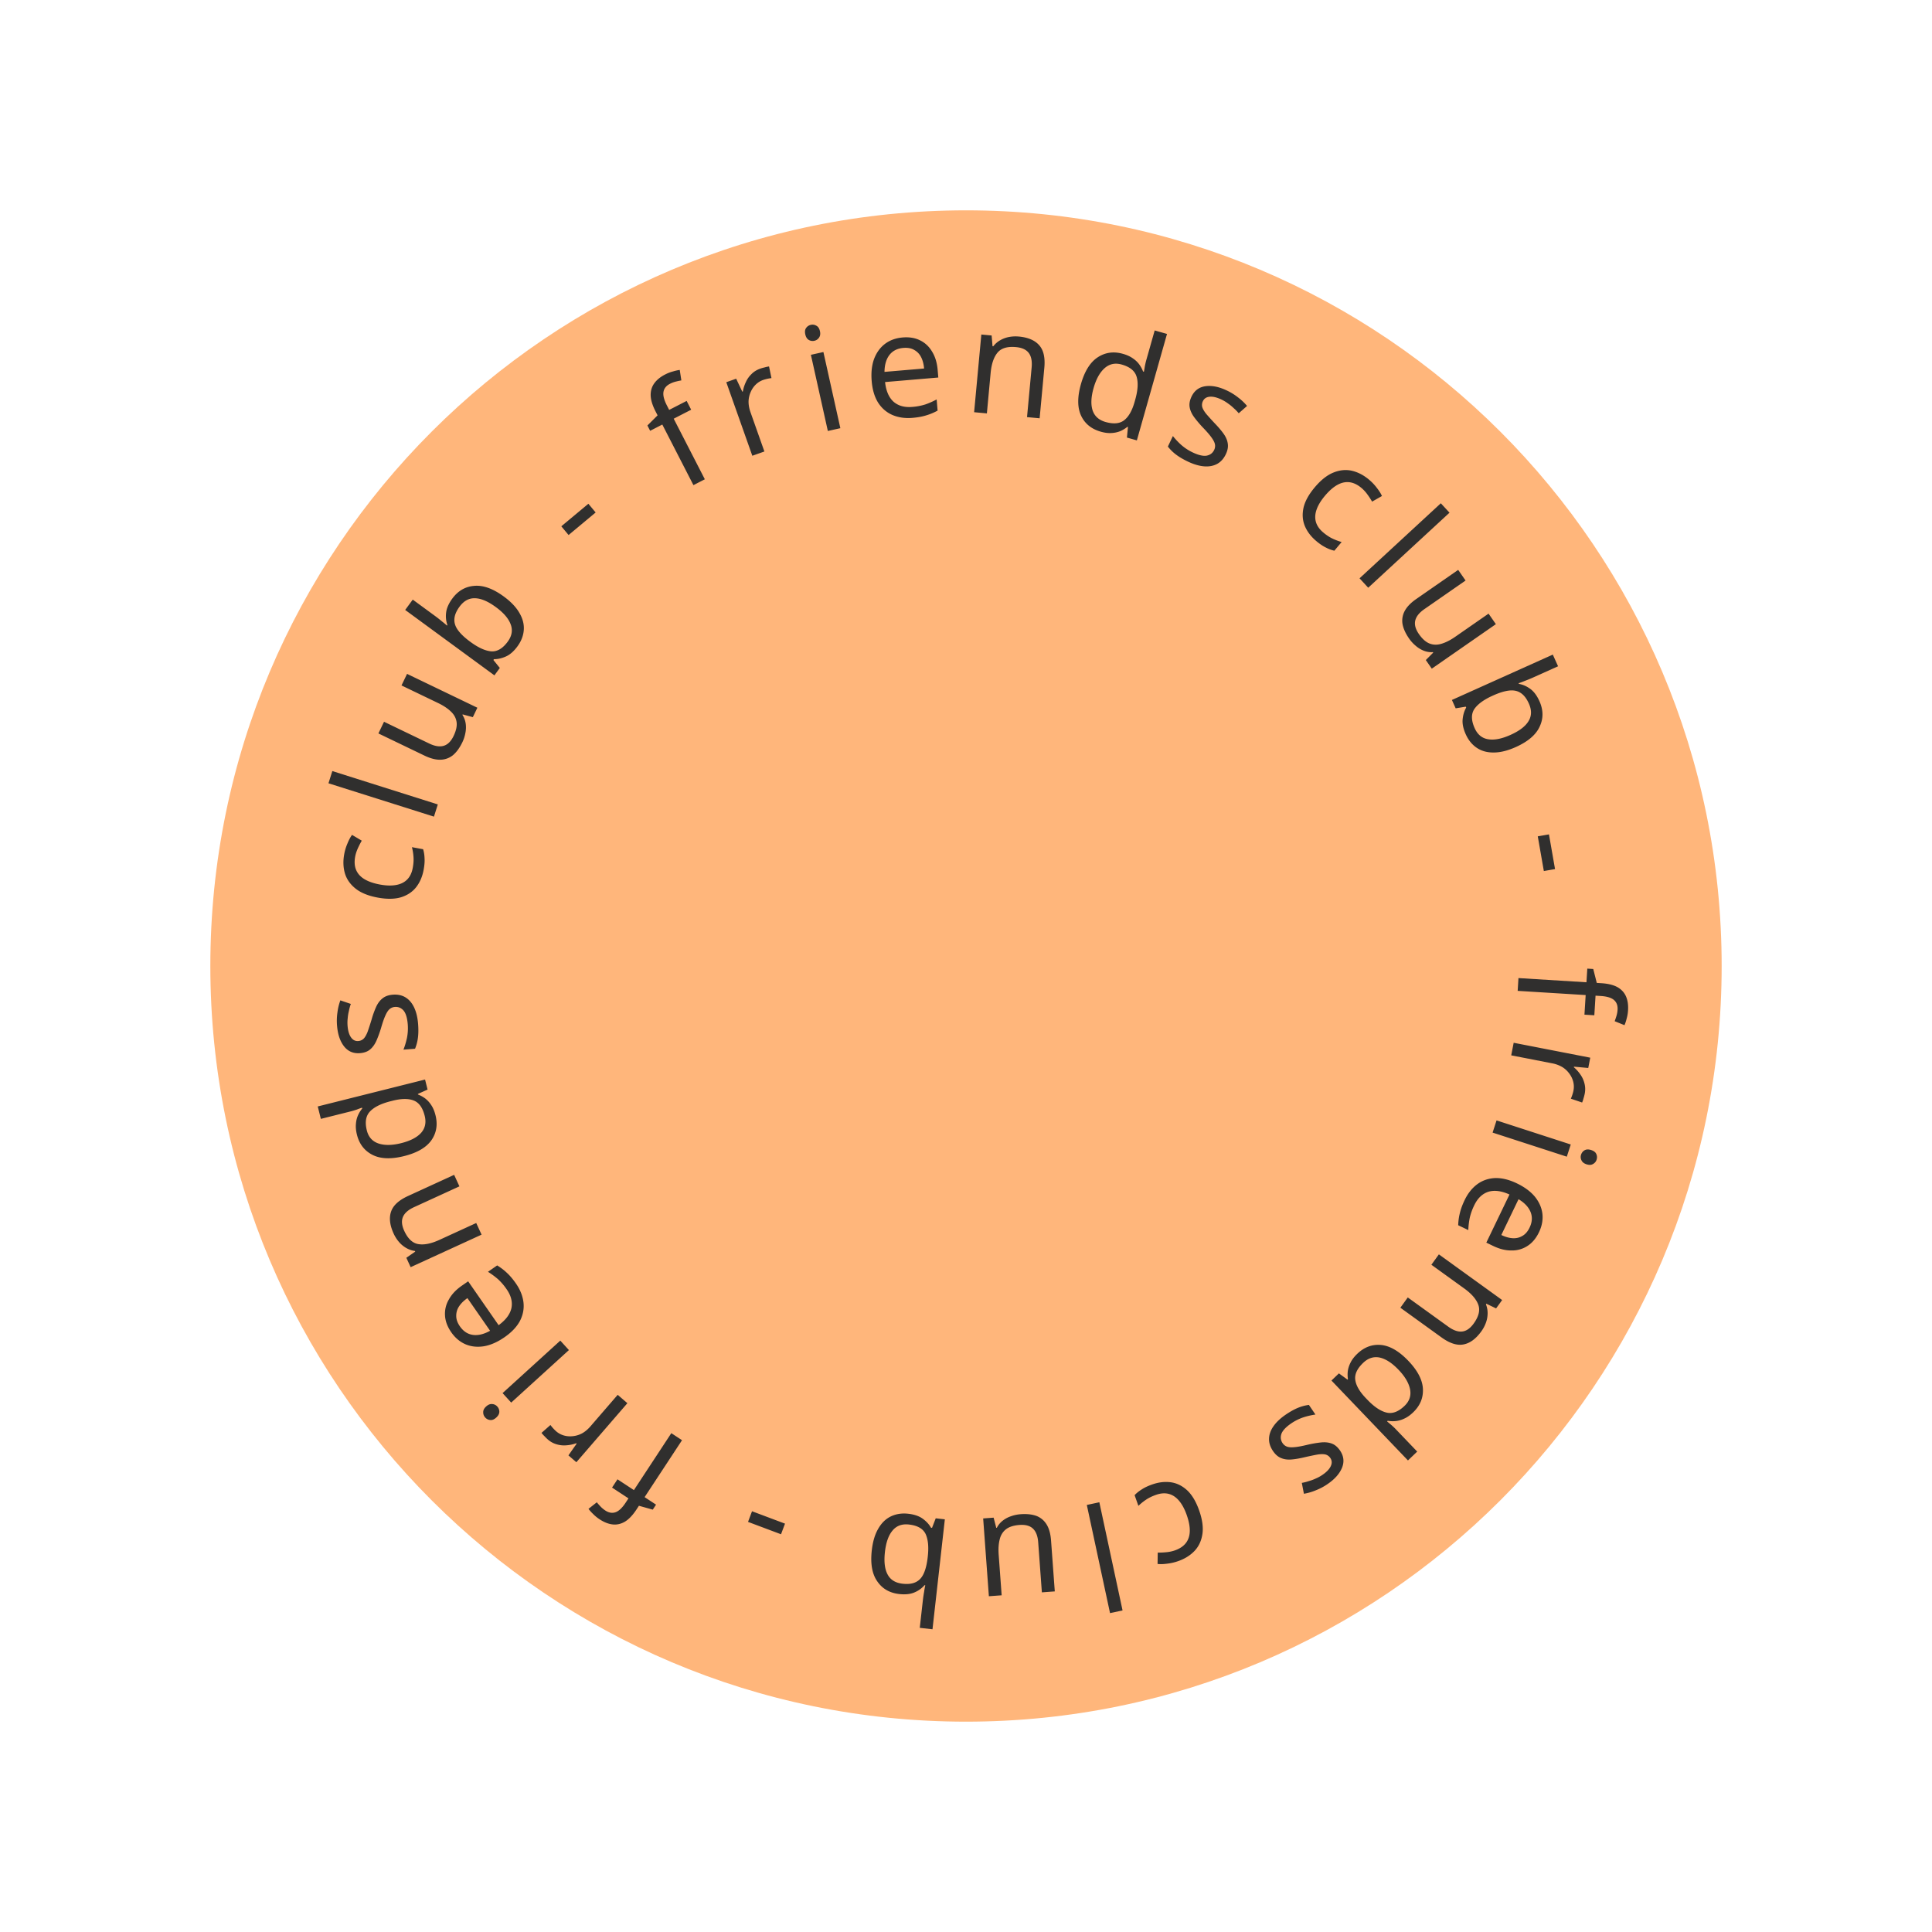
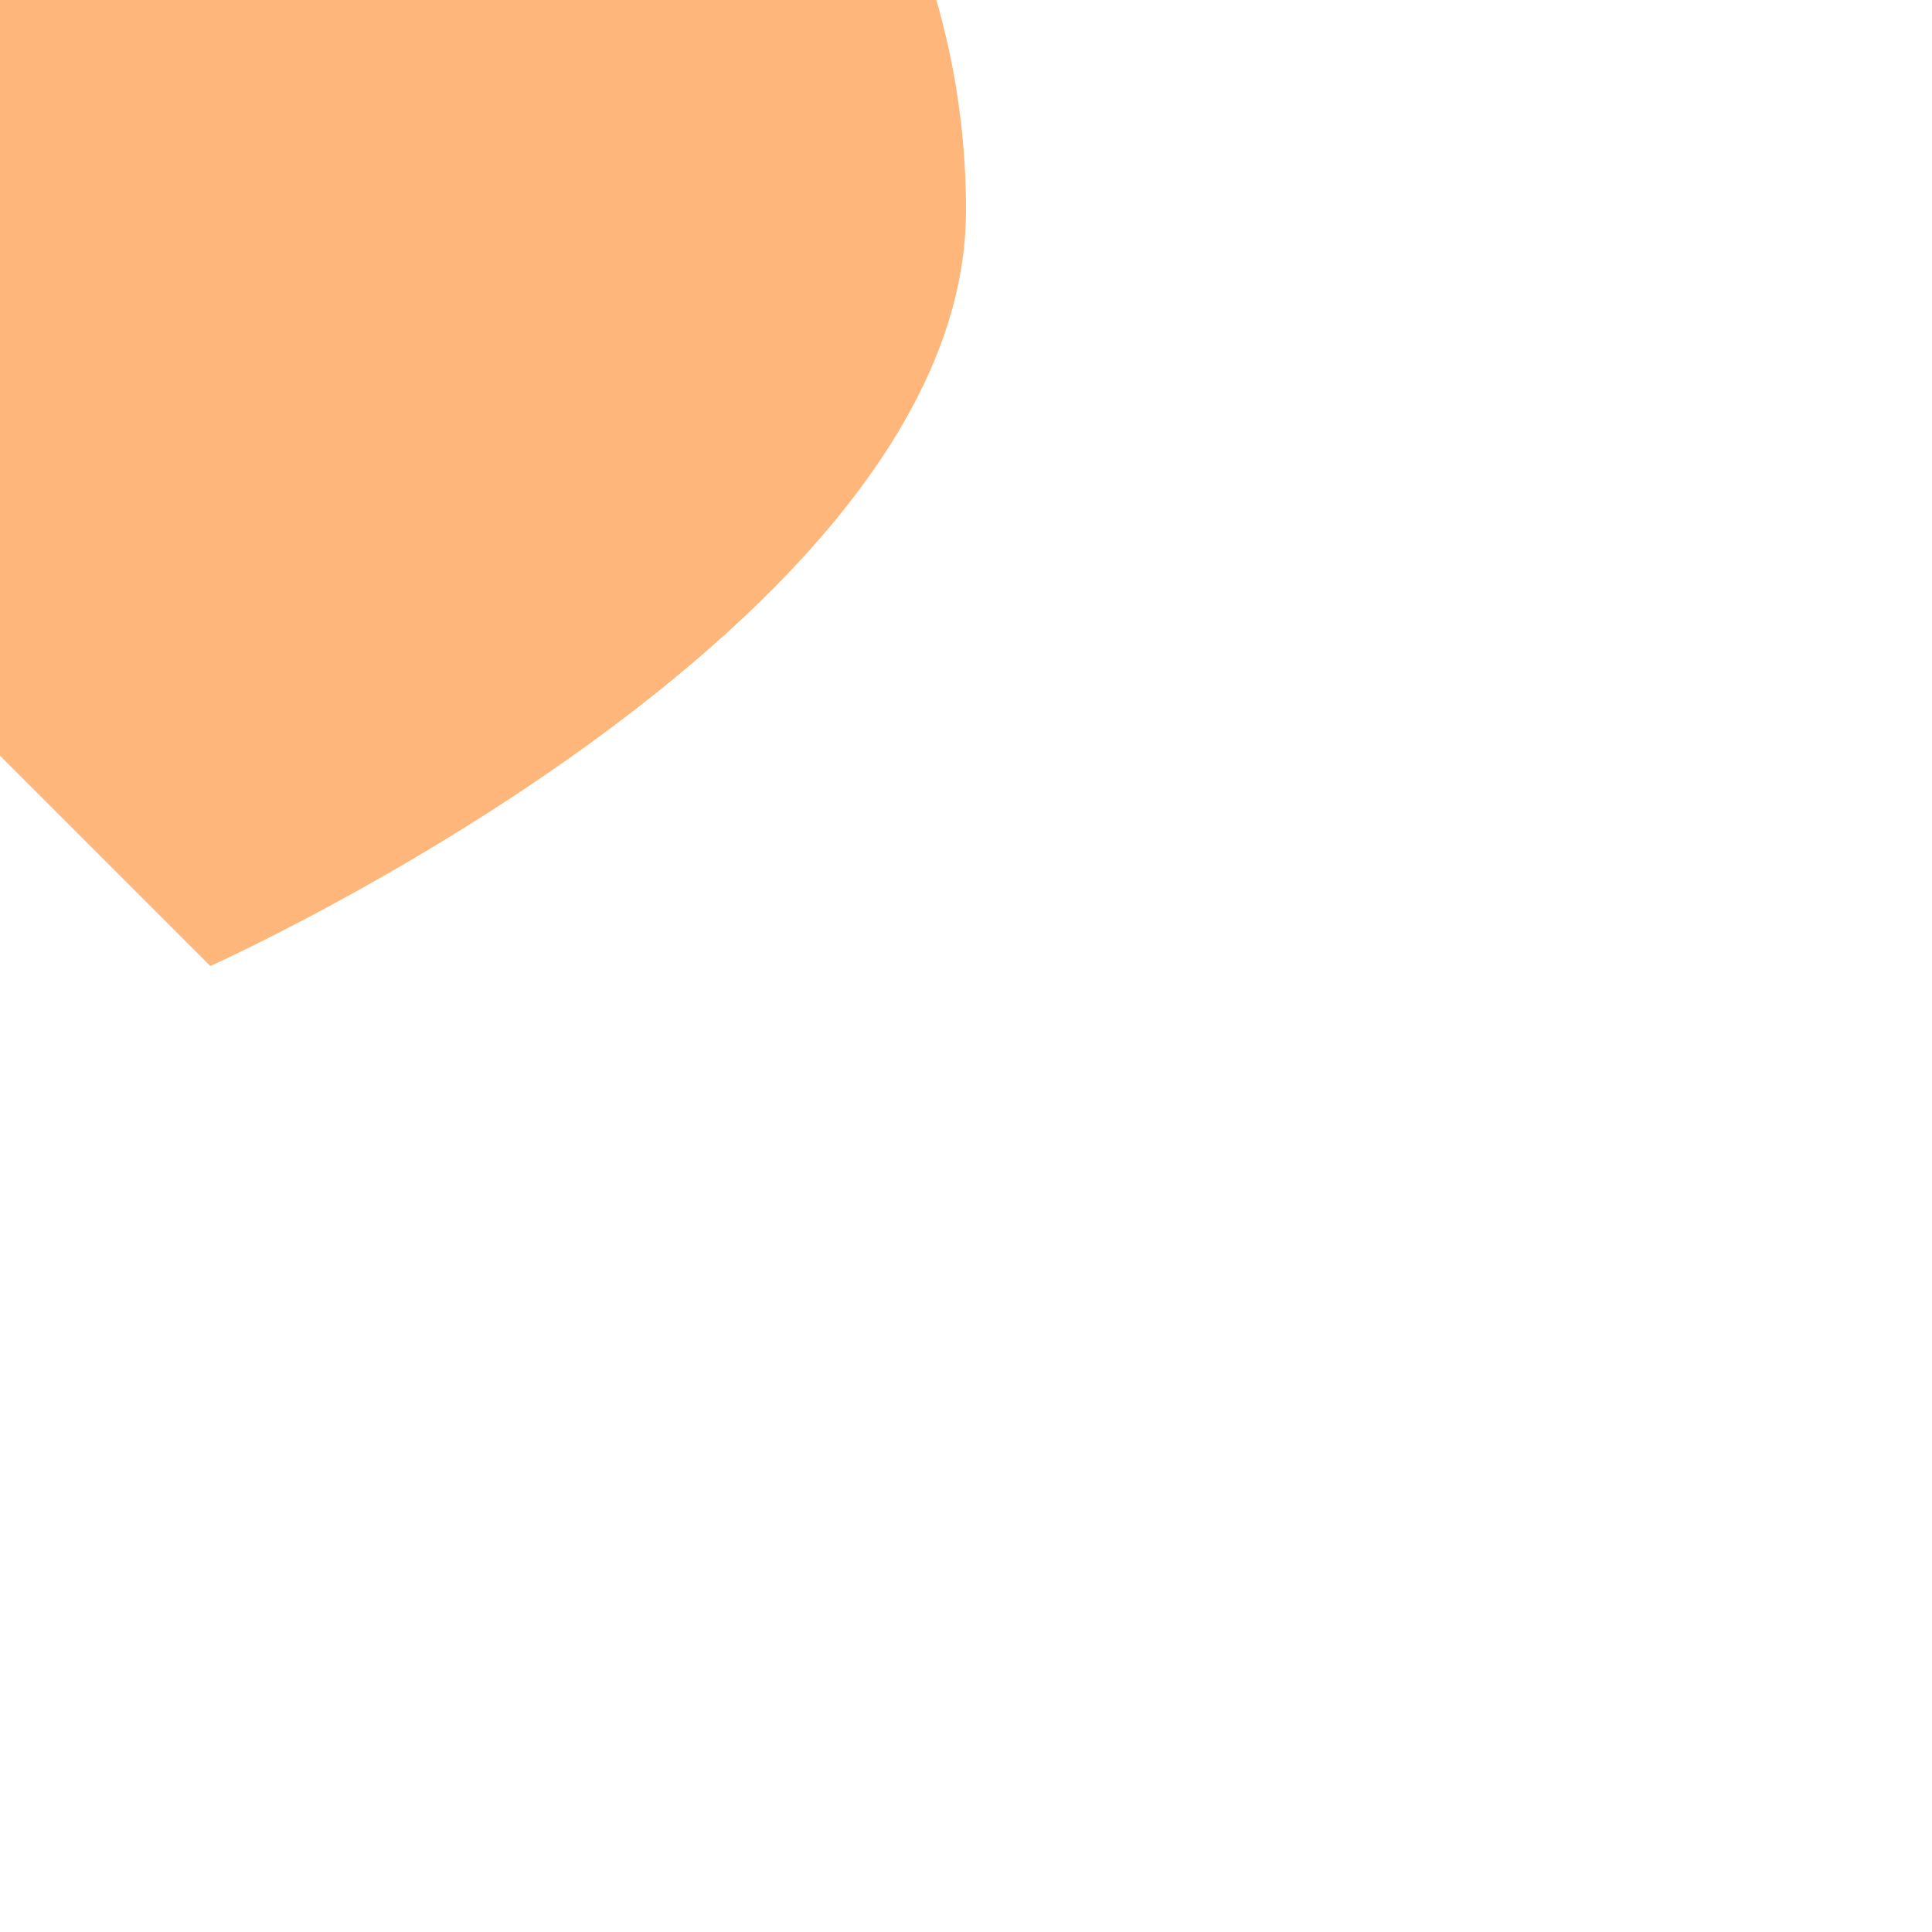
<svg xmlns="http://www.w3.org/2000/svg" width="248" height="248" viewBox="0 0 248 248" fill="none">
-   <path d="M27 124c0 53.572 43.428 97 97 97s97-43.428 97-97-43.428-97-97-97-97 43.428-97 97z" fill="#FFB67B" />
-   <path d="M203.387 130.248l.156-2.518-8.728-.539.101-1.641 8.728.539.109-1.753.764.048.451 1.787.579.036c.857.053 1.546.22 2.065.502.519.294.887.691 1.106 1.192.219.5.307 1.092.265 1.776a4.87 4.87 0 01-.179 1.074 5.302 5.302 0 01-.277.845l-1.26-.509c.074-.195.151-.421.229-.678.078-.258.126-.523.143-.797.034-.547-.128-.968-.484-1.265-.344-.283-.908-.449-1.691-.498l-.653-.04-.156 2.518-1.268-.079zm.036 10.142a5.143 5.143 0 01-.151.58 3.515 3.515 0 01-.184.554l-1.446-.491c.067-.152.132-.323.195-.514.06-.178.107-.353.14-.524.074-.38.065-.756-.028-1.129a2.938 2.938 0 00-.5-1.049 3.164 3.164 0 00-.902-.842 4.018 4.018 0 00-1.314-.484l-5.246-1.022.315-1.614 9.83 1.914-.257 1.321-1.833-.167-.014.074c.326.279.607.594.844.944.248.353.421.736.519 1.148.109.415.12.849.032 1.301zm-2.301 8.086l-9.526-3.091.508-1.564 9.526 3.091-.508 1.564zm3.821.395a.933.933 0 01-.451.542c-.216.139-.495.153-.839.042-.332-.108-.55-.283-.654-.527a.93.93 0 01-.047-.703.979.979 0 01.462-.576c.224-.124.501-.132.833-.025.344.112.564.281.66.509.108.232.12.478.036.738zm-7.395 9.31c-.372.774-.859 1.356-1.461 1.744a3.59 3.59 0 01-2.047.59c-.752.012-1.537-.18-2.357-.574l-.892-.43 2.974-6.179c-1.033-.469-1.937-.586-2.713-.351-.771.251-1.372.825-1.805 1.723a7.516 7.516 0 00-.577 1.589 10.012 10.012 0 00-.193 1.607l-1.297-.624c.02-.557.092-1.082.219-1.574.115-.498.321-1.055.618-1.673.411-.853.949-1.527 1.616-2.022.661-.483 1.423-.745 2.286-.786.869-.024 1.803.204 2.802.685.988.475 1.757 1.046 2.307 1.711.545.677.866 1.405.961 2.184.09.79-.057 1.583-.441 2.38zm-1.204-.6c.341-.707.381-1.379.12-2.016-.254-.62-.767-1.164-1.537-1.632l-2.212 4.597c.516.248 1.003.386 1.46.412.458.027.871-.071 1.241-.294.376-.207.685-.562.928-1.067zm-6.193 13.315c-.7.969-1.466 1.53-2.298 1.683-.822.159-1.758-.14-2.809-.898l-5.287-3.817.951-1.318 5.197 3.751c.657.474 1.252.681 1.787.621.534-.059 1.028-.402 1.48-1.028.649-.899.845-1.703.587-2.411-.257-.708-.86-1.404-1.809-2.09l-4.212-3.04.962-1.333 8.121 5.862-.777 1.075-1.248-.601-.055.076a3 3 0 01.216 1.169 3.57 3.57 0 01-.221 1.2 4.525 4.525 0 01-.585 1.099zm-15.927 2.885c.9-.862 1.917-1.24 3.051-1.136 1.143.113 2.309.79 3.498 2.032 1.188 1.241 1.814 2.436 1.877 3.582.063 1.165-.355 2.178-1.255 3.039-.378.362-.754.627-1.128.795a3.245 3.245 0 01-1.09.32 3.77 3.77 0 01-1.044-.036l-.081.077c.121.109.303.262.545.461.242.217.428.393.557.528l2.765 2.888-1.187 1.137-9.821-10.257.959-.918 1.105.804.054-.052a3.945 3.945 0 01-.016-1.071c.052-.36.175-.727.368-1.102.184-.366.465-.73.843-1.091zm.754 1.166c-.765.732-1.102 1.452-1.012 2.158.09.725.54 1.51 1.35 2.356l.207.216c.861.899 1.669 1.446 2.422 1.638.762.202 1.544-.081 2.344-.847.639-.612.875-1.329.708-2.152-.167-.806-.66-1.636-1.479-2.49-.826-.864-1.626-1.384-2.397-1.559-.781-.167-1.495.06-2.143.68zm-11.569 11.317c-.363-.536-.533-1.076-.51-1.618.023-.543.219-1.075.588-1.596.369-.521.894-1.012 1.574-1.474.578-.391 1.109-.684 1.595-.878a5.525 5.525 0 011.36-.358l.839 1.237a9.58 9.58 0 00-1.505.344 6.339 6.339 0 00-1.575.774c-.691.469-1.117.916-1.28 1.342-.155.437-.107.841.145 1.212.14.206.322.353.548.441.225.088.543.113.954.075.4-.031.944-.128 1.63-.293a14.352 14.352 0 011.796-.314c.521-.053.983-.005 1.385.144s.756.45 1.064.904c.475.701.559 1.434.251 2.2-.319.773-.942 1.474-1.87 2.104a7.322 7.322 0 01-1.512.799 6.96 6.96 0 01-1.51.437l-.27-1.397a5.95 5.95 0 00.905-.23 5.83 5.83 0 00.884-.328c.292-.123.573-.276.841-.458.556-.377.921-.76 1.094-1.149.17-.371.15-.711-.059-1.02a1.09 1.09 0 00-.6-.451c-.239-.064-.566-.068-.98-.013-.417.072-.959.184-1.624.334-.659.161-1.244.264-1.755.309-.511.046-.966-.014-1.364-.18-.392-.156-.738-.456-1.039-.899zm-15.516 4.291c.834-.295 1.64-.389 2.418-.281.767.112 1.464.46 2.094 1.043.617.587 1.124 1.439 1.518 2.554.412 1.163.553 2.177.423 3.042-.13.865-.463 1.585-1 2.158-.549.577-1.246 1.016-2.092 1.315-.481.17-.964.282-1.448.334-.479.064-.885.075-1.216.034l.02-1.454a9.74 9.74 0 001.093-.05 4.598 4.598 0 001.106-.233c.634-.224 1.109-.544 1.425-.96.315-.415.479-.923.492-1.522.012-.599-.121-1.292-.399-2.079-.266-.751-.593-1.356-.979-1.814-.387-.457-.828-.751-1.323-.879-.494-.129-1.041-.088-1.64.124-.517.183-.95.396-1.3.639a6.954 6.954 0 00-.955.774l-.487-1.374c.259-.276.568-.524.926-.744.343-.227.784-.436 1.324-.627zm-8.385 2.627l1.608-.345 2.98 13.884-1.608.345-2.98-13.884zM126.937 204.9l-.733-9.988 1.342-.099.339 1.306.075-.006c.185-.363.438-.669.757-.917a3.497 3.497 0 011.063-.566c.39-.141.802-.227 1.237-.259.795-.058 1.475.017 2.04.225.553.222.986.59 1.298 1.104.313.514.5 1.193.562 2.038l.481 6.541-1.659.122-.472-6.429c-.058-.795-.282-1.378-.672-1.75-.389-.371-.963-.528-1.721-.473-.745.055-1.319.235-1.721.539-.414.317-.688.75-.823 1.297-.146.56-.191 1.225-.135 1.996l.382 5.199-1.64.12zm-8.485.621c.047-.421.104-.816.171-1.184.052-.358.103-.641.151-.848l-.093-.011a3.486 3.486 0 01-1.288.927c-.527.229-1.181.3-1.961.213-1.238-.139-2.179-.684-2.825-1.634-.659-.939-.893-2.262-.701-3.97.128-1.139.408-2.073.841-2.802.42-.73.961-1.252 1.623-1.566.662-.314 1.402-.426 2.219-.334.78.088 1.401.302 1.865.642.463.34.815.724 1.055 1.152l.13.015.476-1.225 1.17.131-1.585 14.112-1.634-.183.386-3.435zm-2.589-2.228c.705.08 1.278.006 1.717-.22.438-.215.774-.59 1.01-1.128.235-.525.4-1.215.496-2.069l.008-.074c.138-1.226.045-2.189-.277-2.89-.337-.689-1.049-1.095-2.139-1.217-.891-.1-1.59.153-2.097.761-.519.606-.848 1.528-.987 2.766-.141 1.25-.024 2.216.351 2.897.363.68 1.002 1.072 1.918 1.174zm-15.096-7.712l-.512 1.364-4.234-1.588.512-1.365 4.234 1.589zm-21.504-5.69l2.108 1.385 4.802-7.308 1.374.903-4.802 7.308 1.468.965-.42.64-1.777-.496-.318.484c-.472.718-.959 1.233-1.461 1.544-.513.304-1.04.426-1.584.368-.542-.059-1.1-.276-1.673-.652a4.845 4.845 0 01-.844-.689 5.323 5.323 0 01-.595-.66l1.067-.841c.132.162.29.34.475.536s.392.369.62.519c.459.301.905.371 1.339.209.417-.158.841-.565 1.272-1.221l.359-.547-2.108-1.385.698-1.062zm-8.934-5.107a5.155 5.155 0 01-.428-.419 3.475 3.475 0 01-.39-.435l1.146-1.011a5.405 5.405 0 00.734.808 2.6 2.6 0 00.993.537c.37.105.756.135 1.159.088a3.188 3.188 0 001.179-.364c.382-.214.74-.514 1.074-.9l3.494-4.043 1.244 1.075-6.549 7.578-1.018-.88 1.056-1.508-.056-.049a4.672 4.672 0 01-1.24.263c-.43.04-.847 0-1.254-.121a2.869 2.869 0 01-1.144-.619zm-5.816-5.959l7.409-6.739 1.106 1.216-7.408 6.74-1.107-1.217zm-2.237 3.122a.928.928 0 01-.247-.66c-.014-.256.112-.506.38-.749.258-.235.518-.337.781-.307a.926.926 0 01.634.308.974.974 0 01.272.687c-.004.256-.134.501-.392.736-.268.243-.524.35-.77.32a.97.97 0 01-.658-.335zm-4.354-10.937c-.49-.706-.756-1.416-.798-2.13a3.598 3.598 0 01.495-2.073c.36-.66.914-1.249 1.661-1.768l.814-.564 3.911 5.632c.917-.667 1.465-1.396 1.643-2.187.162-.795-.042-1.601-.61-2.42a7.548 7.548 0 00-1.098-1.285 10.171 10.171 0 00-1.303-.96l1.181-.821c.476.292.897.614 1.263.966.376.346.76.8 1.15 1.362.54.778.861 1.579.963 2.403.095.814-.052 1.606-.442 2.377-.407.768-1.066 1.468-1.977 2.1-.9.626-1.775 1.014-2.626 1.165-.858.14-1.649.06-2.373-.24-.732-.311-1.35-.83-1.854-1.557zm1.115-.752c.448.645 1.013 1.011 1.695 1.098.665.084 1.391-.094 2.178-.533l-2.91-4.19c-.47.326-.83.682-1.079 1.067a2.111 2.111 0 00-.355 1.225c-.005.428.152.873.471 1.333zm-8.504-11.902c-.499-1.087-.609-2.03-.331-2.829.266-.794.988-1.46 2.166-2l5.927-2.719.678 1.478-5.826 2.671c-.736.338-1.21.754-1.421 1.248-.212.495-.157 1.093.165 1.795.462 1.008 1.065 1.575 1.807 1.7.743.125 1.646-.056 2.71-.544l4.722-2.165.686 1.494-9.104 4.175-.553-1.206 1.139-.789-.04-.085a3.02 3.02 0 01-1.123-.389 3.602 3.602 0 01-.935-.784 4.54 4.54 0 01-.667-1.051zm5.369-15.204c.303 1.208.128 2.279-.524 3.213-.664.937-1.83 1.615-3.497 2.033-1.667.418-3.015.37-4.042-.143-1.043-.522-1.716-1.387-2.019-2.595-.127-.507-.171-.965-.132-1.373.027-.405.114-.774.262-1.106a3.75 3.75 0 01.548-.889l-.027-.108c-.155.051-.378.133-.671.245-.308.103-.553.177-.734.222l-3.879.973-.4-1.595 13.775-3.454.323 1.287-1.246.563.018.072c.326.124.639.296.938.516a3.5 3.5 0 01.776.866c.227.341.404.765.53 1.273zm-1.387.078c-.257-1.027-.715-1.677-1.374-1.948-.674-.281-1.58-.279-2.715.006l-.29.073c-1.208.303-2.083.734-2.623 1.293-.552.563-.694 1.381-.424 2.457.215.858.721 1.418 1.52 1.68.782.253 1.747.236 2.895-.052 1.16-.291 2.007-.728 2.541-1.311.532-.596.688-1.328.47-2.198zm-4.098-15.546c.645-.05 1.198.07 1.658.359.46.29.824.724 1.094 1.303.27.578.436 1.278.5 2.097.053.696.044 1.303-.029 1.82a5.527 5.527 0 01-.363 1.359l-1.49.115c.168-.412.317-.905.447-1.477a6.367 6.367 0 00.109-1.752c-.065-.832-.242-1.424-.531-1.776-.302-.352-.677-.51-1.124-.476a1.159 1.159 0 00-.655.257c-.188.152-.367.416-.538.791-.172.363-.357.884-.554 1.561a14.435 14.435 0 01-.617 1.716c-.213.478-.484.855-.812 1.131-.329.275-.767.434-1.313.476-.844.065-1.523-.226-2.035-.873-.514-.66-.813-1.549-.9-2.667a7.336 7.336 0 01.055-1.71 7.02 7.02 0 01.37-1.528l1.347.459a6.02 6.02 0 00-.25.9 5.753 5.753 0 00-.152.93 4.84 4.84 0 00-.02.957c.052.671.204 1.178.455 1.52.238.332.543.483.916.454a1.09 1.09 0 00.69-.297c.173-.175.339-.457.496-.844.144-.398.316-.924.516-1.576a11.98 11.98 0 01.6-1.677c.215-.467.492-.832.834-1.096.33-.262.762-.414 1.296-.456zm3.965-16.041c-.159.87-.479 1.616-.96 2.237-.478.609-1.127 1.041-1.946 1.297-.817.243-1.808.258-2.972.045-1.213-.221-2.162-.604-2.848-1.147-.686-.543-1.144-1.191-1.374-1.942-.227-.763-.26-1.586-.1-2.468a6.4 6.4 0 01.432-1.422c.183-.448.375-.805.576-1.073l1.25.742c-.163.274-.33.598-.5.972-.17.374-.286.733-.349 1.076-.12.662-.08 1.233.124 1.713.203.481.562.875 1.075 1.185.514.309 1.18.538 2.002.688.784.144 1.47.162 2.06.054.59-.107 1.064-.344 1.422-.709.358-.365.594-.86.708-1.485.099-.539.13-1.021.093-1.445a7 7 0 00-.196-1.214l1.434.262c.11.363.172.754.184 1.174.027.41-.012.897-.115 1.46zm1.818-8.383l-.496 1.567-13.54-4.281.495-1.568 13.54 4.282zm-3.947-16.756l9.024 4.343-.583 1.212-1.301-.356-.032.067c.222.342.361.713.418 1.114.056.4.042.801-.04 1.204a4.604 4.604 0 01-.392 1.2c-.346.719-.75 1.271-1.212 1.657a2.628 2.628 0 01-1.604.576c-.602.014-1.284-.162-2.047-.53l-5.91-2.844.721-1.498 5.809 2.796c.718.345 1.335.442 1.851.29.516-.153.939-.572 1.268-1.257.324-.673.455-1.26.391-1.76-.069-.518-.307-.971-.714-1.36-.413-.407-.967-.777-1.663-1.112l-4.698-2.26.714-1.482zm3.517-7.491c.342.25.656.496.942.737.284.223.505.408.66.553l.056-.075a3.49 3.49 0 01-.163-1.58c.063-.57.327-1.173.79-1.806.737-1.004 1.678-1.55 2.823-1.638 1.143-.104 2.407.351 3.794 1.368.924.677 1.594 1.385 2.011 2.123.424.728.608 1.457.551 2.188-.057.73-.328 1.427-.814 2.09-.464.633-.959 1.066-1.485 1.298-.525.233-1.034.347-1.524.342l-.078.106.826 1.022-.696.95-11.453-8.396.972-1.326 2.788 2.044zm3.22-1.138c-.42.572-.64 1.106-.662 1.599-.032.486.126.965.475 1.437.34.465.855.951 1.548 1.46l.06.044c.995.729 1.877 1.128 2.645 1.197.765.051 1.472-.365 2.12-1.25.53-.723.658-1.455.383-2.197-.267-.752-.903-1.497-1.908-2.233-1.014-.744-1.91-1.123-2.688-1.137-.77-.023-1.428.336-1.973 1.08zm13.996-9.196l-.933-1.12 3.474-2.894.933 1.12-3.474 2.894zm15.737-16.086l-2.244 1.153 3.996 7.778-1.463.752-3.996-7.779-1.562.803-.35-.682 1.306-1.3-.264-.516c-.393-.765-.601-1.442-.624-2.032-.012-.596.14-1.116.46-1.56.317-.443.781-.822 1.39-1.135a4.831 4.831 0 011.016-.395 5.32 5.32 0 01.867-.193l.207 1.343c-.206.035-.44.085-.7.15a3.458 3.458 0 00-.758.284c-.488.25-.768.604-.84 1.062-.068.44.077 1.01.436 1.708l.298.582 2.244-1.153.58 1.13zm8.847-5.266c.177-.062.369-.117.577-.164a3.5 3.5 0 01.57-.123l.312 1.495a5.407 5.407 0 00-1.065.239 2.586 2.586 0 00-.958.596c-.275.27-.492.59-.65.964a3.178 3.178 0 00-.268 1.204c-.003.438.08.897.25 1.379l1.783 5.038-1.55.548-3.341-9.441 1.268-.45.787 1.665.07-.025a4.7 4.7 0 01.386-1.207 3.29 3.29 0 01.726-1.03c.301-.305.67-.534 1.104-.688zm8.125-2.138l2.176 9.776-1.606.357-2.175-9.776 1.605-.357zm-1.601-3.492a.93.93 0 01.696.114c.229.114.383.348.462.7.076.341.035.618-.121.832a.931.931 0 01-.582.397.976.976 0 01-.732-.105c-.22-.13-.368-.365-.444-.705-.078-.353-.044-.628.103-.827a.977.977 0 01.618-.406zm11.768 1.623c.856-.073 1.604.05 2.244.371.653.32 1.169.807 1.55 1.462.392.642.627 1.416.704 2.322l.084.987-6.833.581c.121 1.127.48 1.966 1.076 2.515.609.536 1.409.762 2.402.677a7.519 7.519 0 001.661-.31c.486-.166.98-.383 1.483-.651l.122 1.434c-.49.266-.979.47-1.467.612-.487.154-1.072.26-1.755.318-.943.08-1.797-.04-2.562-.363-.753-.324-1.366-.847-1.84-1.57-.463-.735-.741-1.655-.835-2.76-.093-1.092.007-2.044.301-2.857.306-.814.77-1.46 1.391-1.937.635-.48 1.393-.756 2.274-.831zm.095 1.342c-.782.066-1.381.373-1.797.921-.404.535-.612 1.253-.623 2.154l5.083-.433c-.049-.57-.178-1.06-.387-1.467a2.114 2.114 0 00-.885-.919c-.369-.218-.832-.304-1.391-.256zm14.828-1.461c1.191.11 2.063.486 2.617 1.125.555.627.772 1.585.653 2.875l-.603 6.494-1.619-.15.593-6.382c.074-.806-.05-1.425-.372-1.855-.323-.43-.869-.681-1.638-.752-1.104-.103-1.896.136-2.375.717-.479.581-.773 1.455-.881 2.62l-.48 5.173-1.638-.152.926-9.972 1.321.122.116 1.38.093.01c.255-.327.555-.587.898-.78a3.592 3.592 0 011.146-.42 4.528 4.528 0 011.243-.053zm10.512 12.211c-1.199-.34-2.041-1.025-2.525-2.055-.482-1.043-.488-2.391-.02-4.045.469-1.654 1.181-2.799 2.138-3.434.972-.644 2.057-.796 3.256-.457.503.143.922.333 1.256.57.338.225.614.484.829.778.214.294.38.6.497.918l.108.03c.032-.159.073-.393.121-.703.065-.319.122-.568.173-.747l1.09-3.848 1.582.448-3.87 13.664-1.276-.362.133-1.36-.072-.02a3.99 3.99 0 01-.915.556 3.501 3.501 0 01-1.137.24c-.409.027-.865-.03-1.368-.173zm.623-1.241c1.019.288 1.81.215 2.374-.221.579-.445 1.028-1.23 1.347-2.357l.081-.288c.34-1.198.402-2.17.186-2.918-.212-.76-.851-1.29-1.918-1.592-.851-.241-1.589-.081-2.214.48-.61.552-1.076 1.398-1.398 2.536-.326 1.15-.369 2.103-.13 2.857.252.758.809 1.258 1.672 1.503zm15.434 4.132c-.279.585-.658 1.004-1.138 1.258-.48.254-1.038.354-1.675.3-.636-.056-1.325-.26-2.067-.614-.63-.3-1.151-.61-1.564-.932a5.551 5.551 0 01-.996-.992l.643-1.35a9.73 9.73 0 001.057 1.126c.448.392.936.715 1.465.967.753.359 1.355.5 1.804.425.456-.086.78-.332.973-.737a1.16 1.16 0 00.104-.695c-.038-.24-.177-.526-.418-.862-.229-.33-.588-.75-1.076-1.258a14.372 14.372 0 01-1.18-1.39c-.309-.424-.501-.846-.575-1.268-.075-.422.005-.88.241-1.376.365-.764.955-1.207 1.772-1.328.828-.116 1.748.067 2.76.55a7.347 7.347 0 011.455.9 7.01 7.01 0 011.14 1.082l-1.069.94a6.07 6.07 0 00-.656-.666 5.747 5.747 0 00-.73-.596 4.84 4.84 0 00-.82-.494c-.607-.29-1.122-.411-1.545-.364-.406.041-.689.23-.85.567a1.093 1.093 0 00-.086.746c.066.238.227.522.484.852.274.323.643.734 1.11 1.233.471.486.856.939 1.154 1.357.297.418.475.84.533 1.269.064.416-.02.866-.25 1.35zm11.604 11.146c-.677-.569-1.167-1.215-1.469-1.94-.293-.718-.347-1.496-.164-2.334.192-.83.669-1.698 1.43-2.605.792-.945 1.594-1.58 2.406-1.908.811-.328 1.6-.405 2.367-.234.776.18 1.507.558 2.194 1.135.392.328.733.687 1.023 1.077.299.38.514.724.647 1.031l-1.263.72a9.78 9.78 0 00-.597-.915 4.668 4.668 0 00-.763-.835c-.515-.433-1.032-.68-1.55-.74-.518-.06-1.039.055-1.561.349-.523.293-1.052.76-1.589 1.399-.512.61-.868 1.198-1.066 1.764-.198.566-.227 1.094-.086 1.586.14.492.453.942.94 1.35.42.352.823.618 1.21.796.397.186.781.33 1.152.43l-.937 1.116a4.41 4.41 0 01-1.111-.42c-.369-.18-.774-.454-1.213-.822zm6.672 5.995l-1.115-1.208 10.435-9.633 1.115 1.209-10.435 9.632zm16.386 4.677l-8.226 5.713-.768-1.106.952-.956-.043-.061a2.711 2.711 0 01-1.175-.185 3.502 3.502 0 01-1.028-.629 4.625 4.625 0 01-.852-.932c-.455-.655-.736-1.278-.844-1.87a2.63 2.63 0 01.289-1.68c.284-.53.774-1.038 1.47-1.52l5.387-3.742.948 1.366-5.295 3.677c-.655.455-1.043.944-1.164 1.468s.035 1.099.468 1.723c.426.614.873 1.016 1.339 1.208.484.195.996.21 1.536.049.556-.16 1.152-.46 1.786-.9l4.282-2.974.938 1.351zm4.831 6.823a17.44 17.44 0 01-1.106.456c-.334.137-.603.238-.807.302l.039.085c.503.087.988.3 1.454.637.465.337.859.863 1.181 1.579.511 1.136.522 2.224.033 3.263-.472 1.045-1.493 1.92-3.06 2.626-1.046.47-1.992.704-2.839.702-.843.01-1.568-.19-2.175-.6-.608-.409-1.08-.989-1.417-1.739-.322-.715-.455-1.36-.398-1.931.057-.572.209-1.07.455-1.495l-.054-.12-1.296.215-.483-1.074 12.952-5.823.674 1.5-3.153 1.417zm-.598 3.363c-.291-.648-.646-1.103-1.065-1.366-.407-.267-.902-.366-1.485-.295-.571.066-1.249.275-2.033.627l-.068.031c-1.124.506-1.906 1.076-2.345 1.71-.422.64-.408 1.46.041 2.46.368.819.942 1.291 1.723 1.418.786.138 1.747-.048 2.883-.559 1.148-.516 1.919-1.108 2.315-1.778.401-.658.412-1.408.034-2.248zm1.146 17.05l1.436-.251.779 4.454-1.436.251-.779-4.454z" fill="#302F2E" />
+   <path d="M27 124s97-43.428 97-97-43.428-97-97-97-97 43.428-97 97z" fill="#FFB67B" />
</svg>